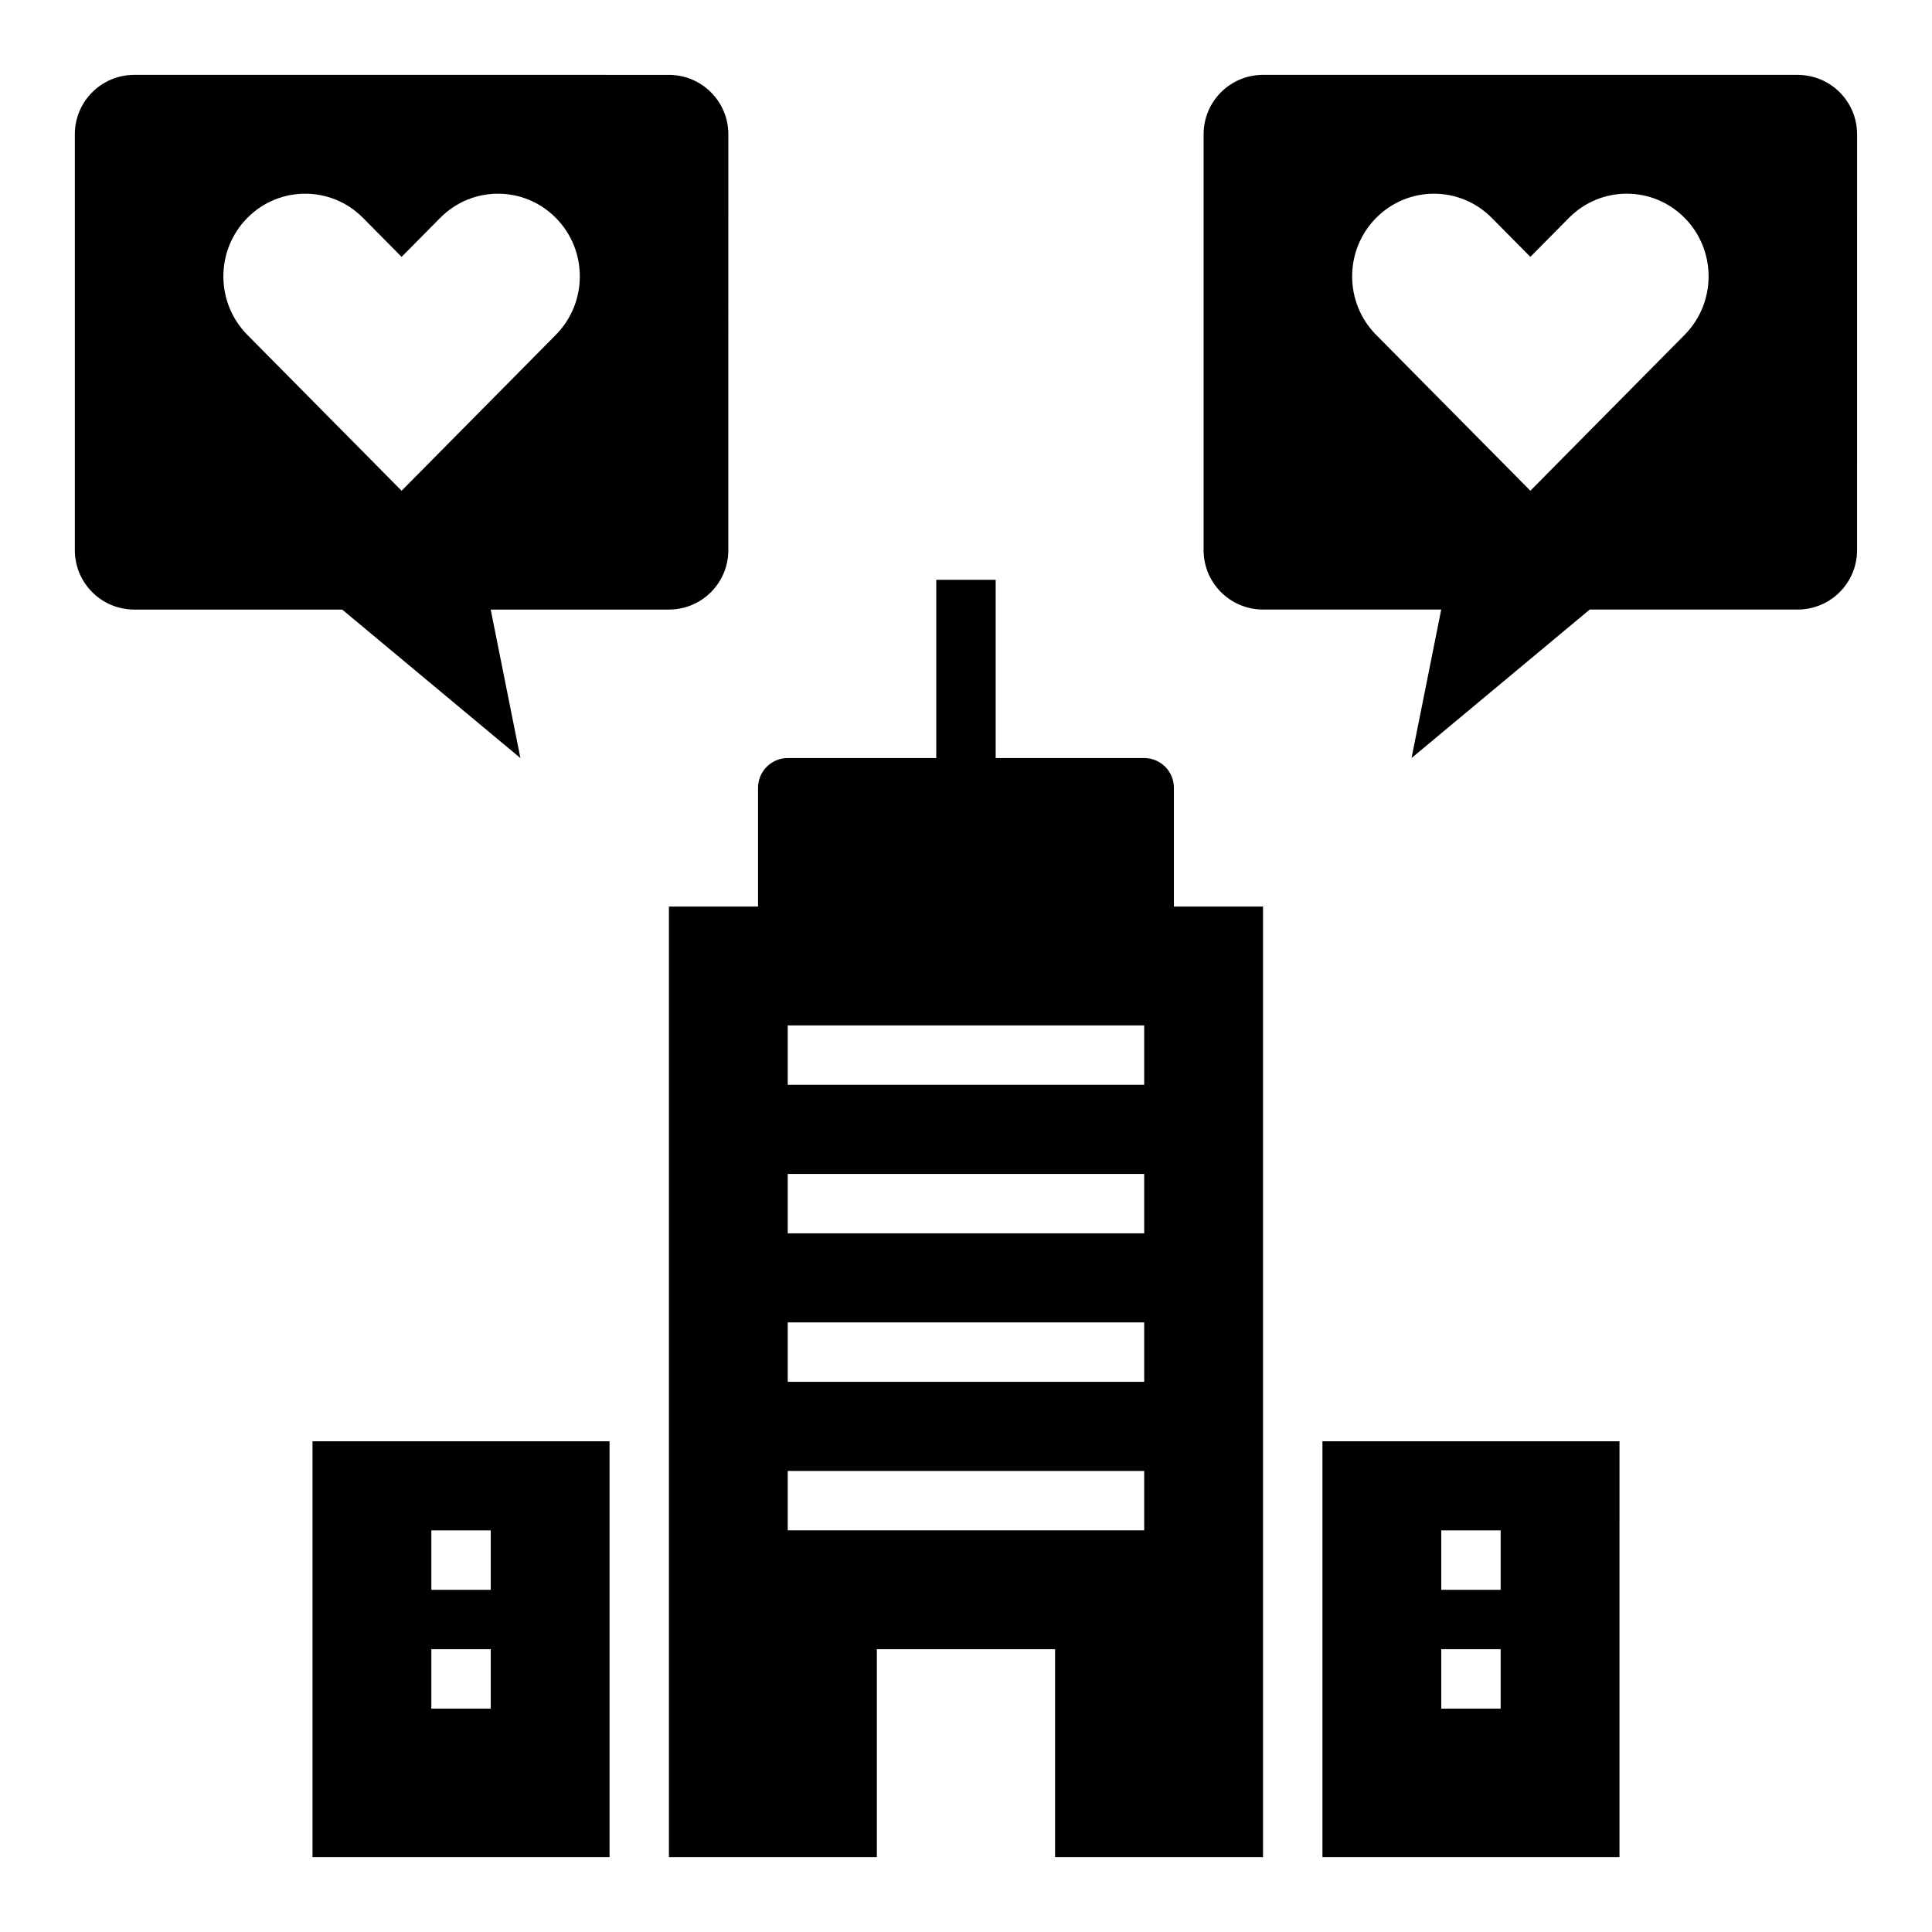
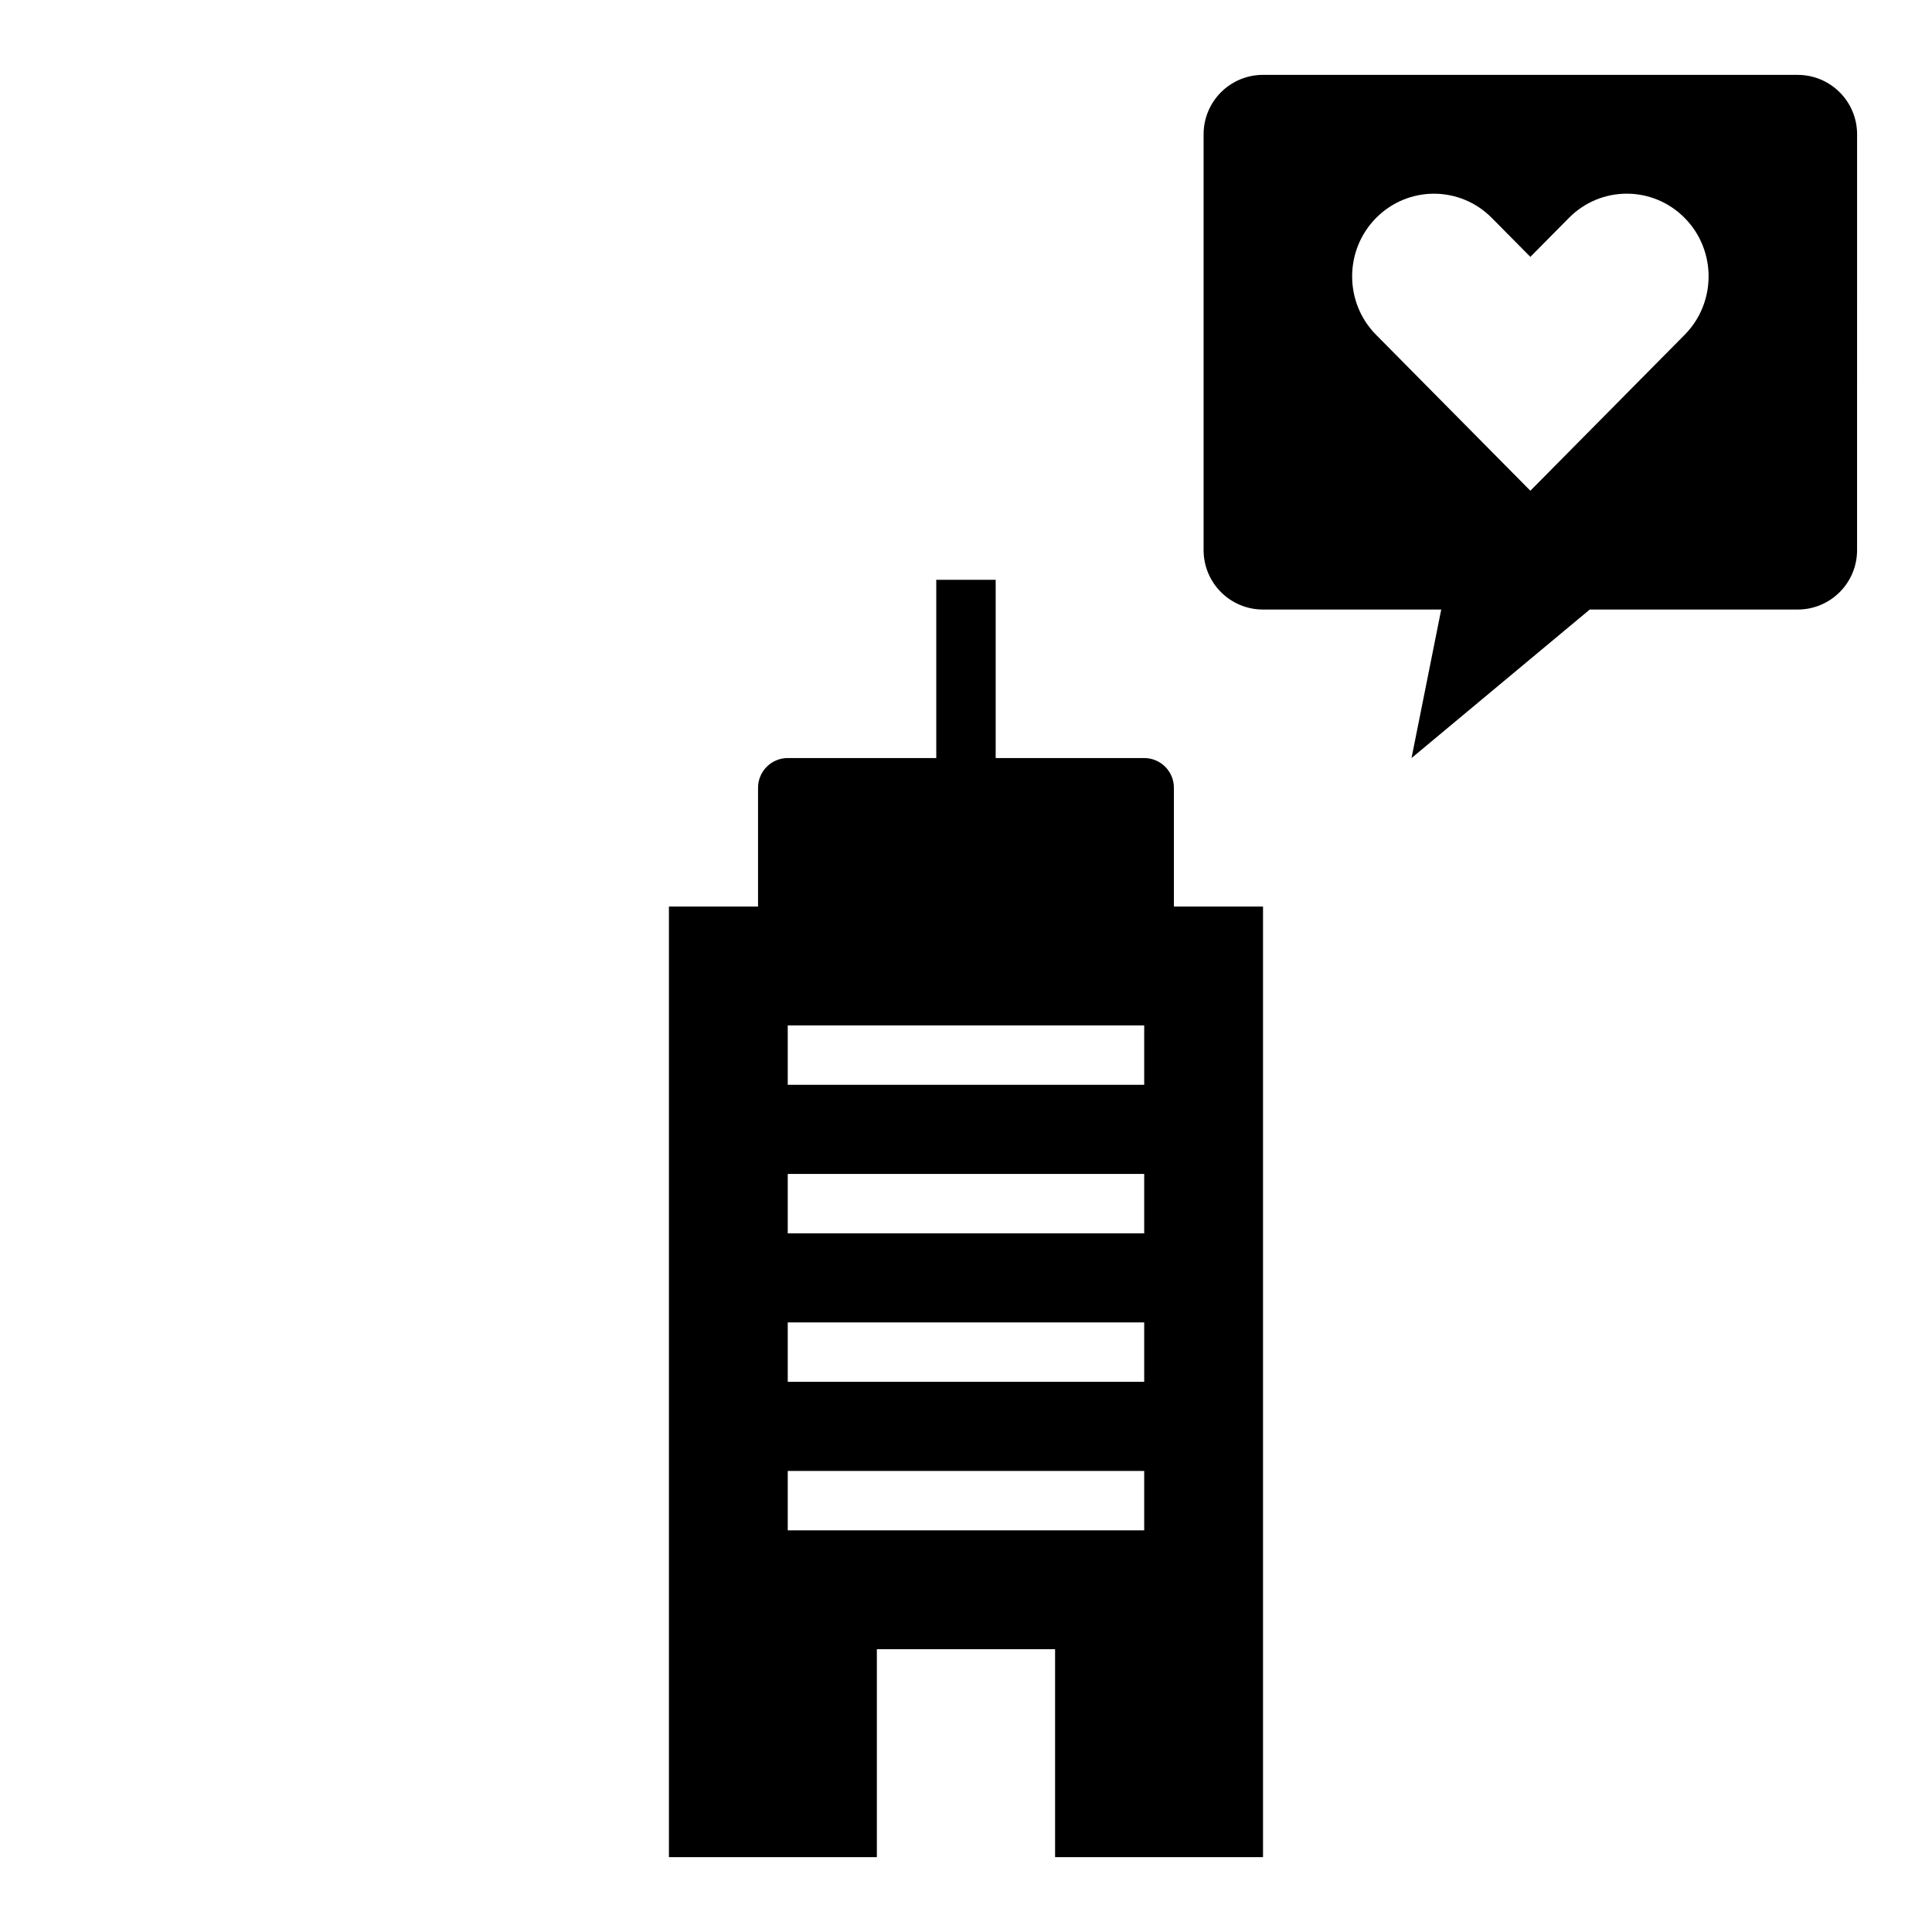
<svg xmlns="http://www.w3.org/2000/svg" fill="#000000" width="800px" height="800px" version="1.1" viewBox="144 144 512 512">
  <g>
-     <path d="m179.58 305.54h55.105l47.23 39.359-7.871-39.359h47.23c8.699 0 15.742-7.047 15.742-15.742l0.004-110.21c0-8.699-7.047-15.742-15.742-15.742l-141.7-0.004c-8.699 0-15.746 7.047-15.746 15.746v110.21c0 8.699 7.047 15.746 15.746 15.746zm29.969-103.79c8.469-8.559 22.191-8.559 30.66 0l10.219 10.328 10.219-10.328c8.469-8.559 22.191-8.559 30.66 0 8.469 8.559 8.469 22.426 0 30.984l-40.879 41.32-40.879-41.312c-8.469-8.559-8.469-22.438 0-30.992z" />
    <path d="m620.41 163.84h-141.7c-8.699 0-15.742 7.047-15.742 15.742v110.21c0 8.699 7.047 15.742 15.742 15.742h47.23l-7.871 39.359 47.23-39.359h55.105c8.699 0 15.742-7.047 15.742-15.742l0.004-110.2c0-8.699-7.047-15.746-15.746-15.746zm-29.969 68.898-40.879 41.312-40.879-41.312c-8.469-8.559-8.469-22.426 0-30.984s22.191-8.559 30.66 0l10.219 10.32 10.219-10.328c8.469-8.559 22.191-8.559 30.66 0 8.473 8.555 8.473 22.434 0 30.992z" />
-     <path d="m305.54 525.95h-78.723v110.21h78.719zm-31.488 70.852h-15.742v-15.742h15.742zm0-31.488h-15.742v-15.742h15.742z" />
-     <path d="m494.46 636.16h78.719l0.004-110.21h-78.723zm31.488-86.594h15.742v15.742h-15.742zm0 31.488h15.742v15.742h-15.742z" />
    <path d="m392.12 297.66v47.23h-39.359c-4.344 0-7.871 3.527-7.871 7.871v31.488h-23.617v251.91h55.105v-55.105h47.23v55.105h55.105v-251.91h-23.617v-31.488c0-4.344-3.527-7.871-7.871-7.871h-39.359v-47.23zm55.105 251.9h-94.465v-15.742h94.465zm0-39.359h-94.465v-15.742h94.465zm0-39.359h-94.465v-15.742h94.465zm0-55.105v15.742l-94.465 0.004v-15.742z" />
  </g>
</svg>